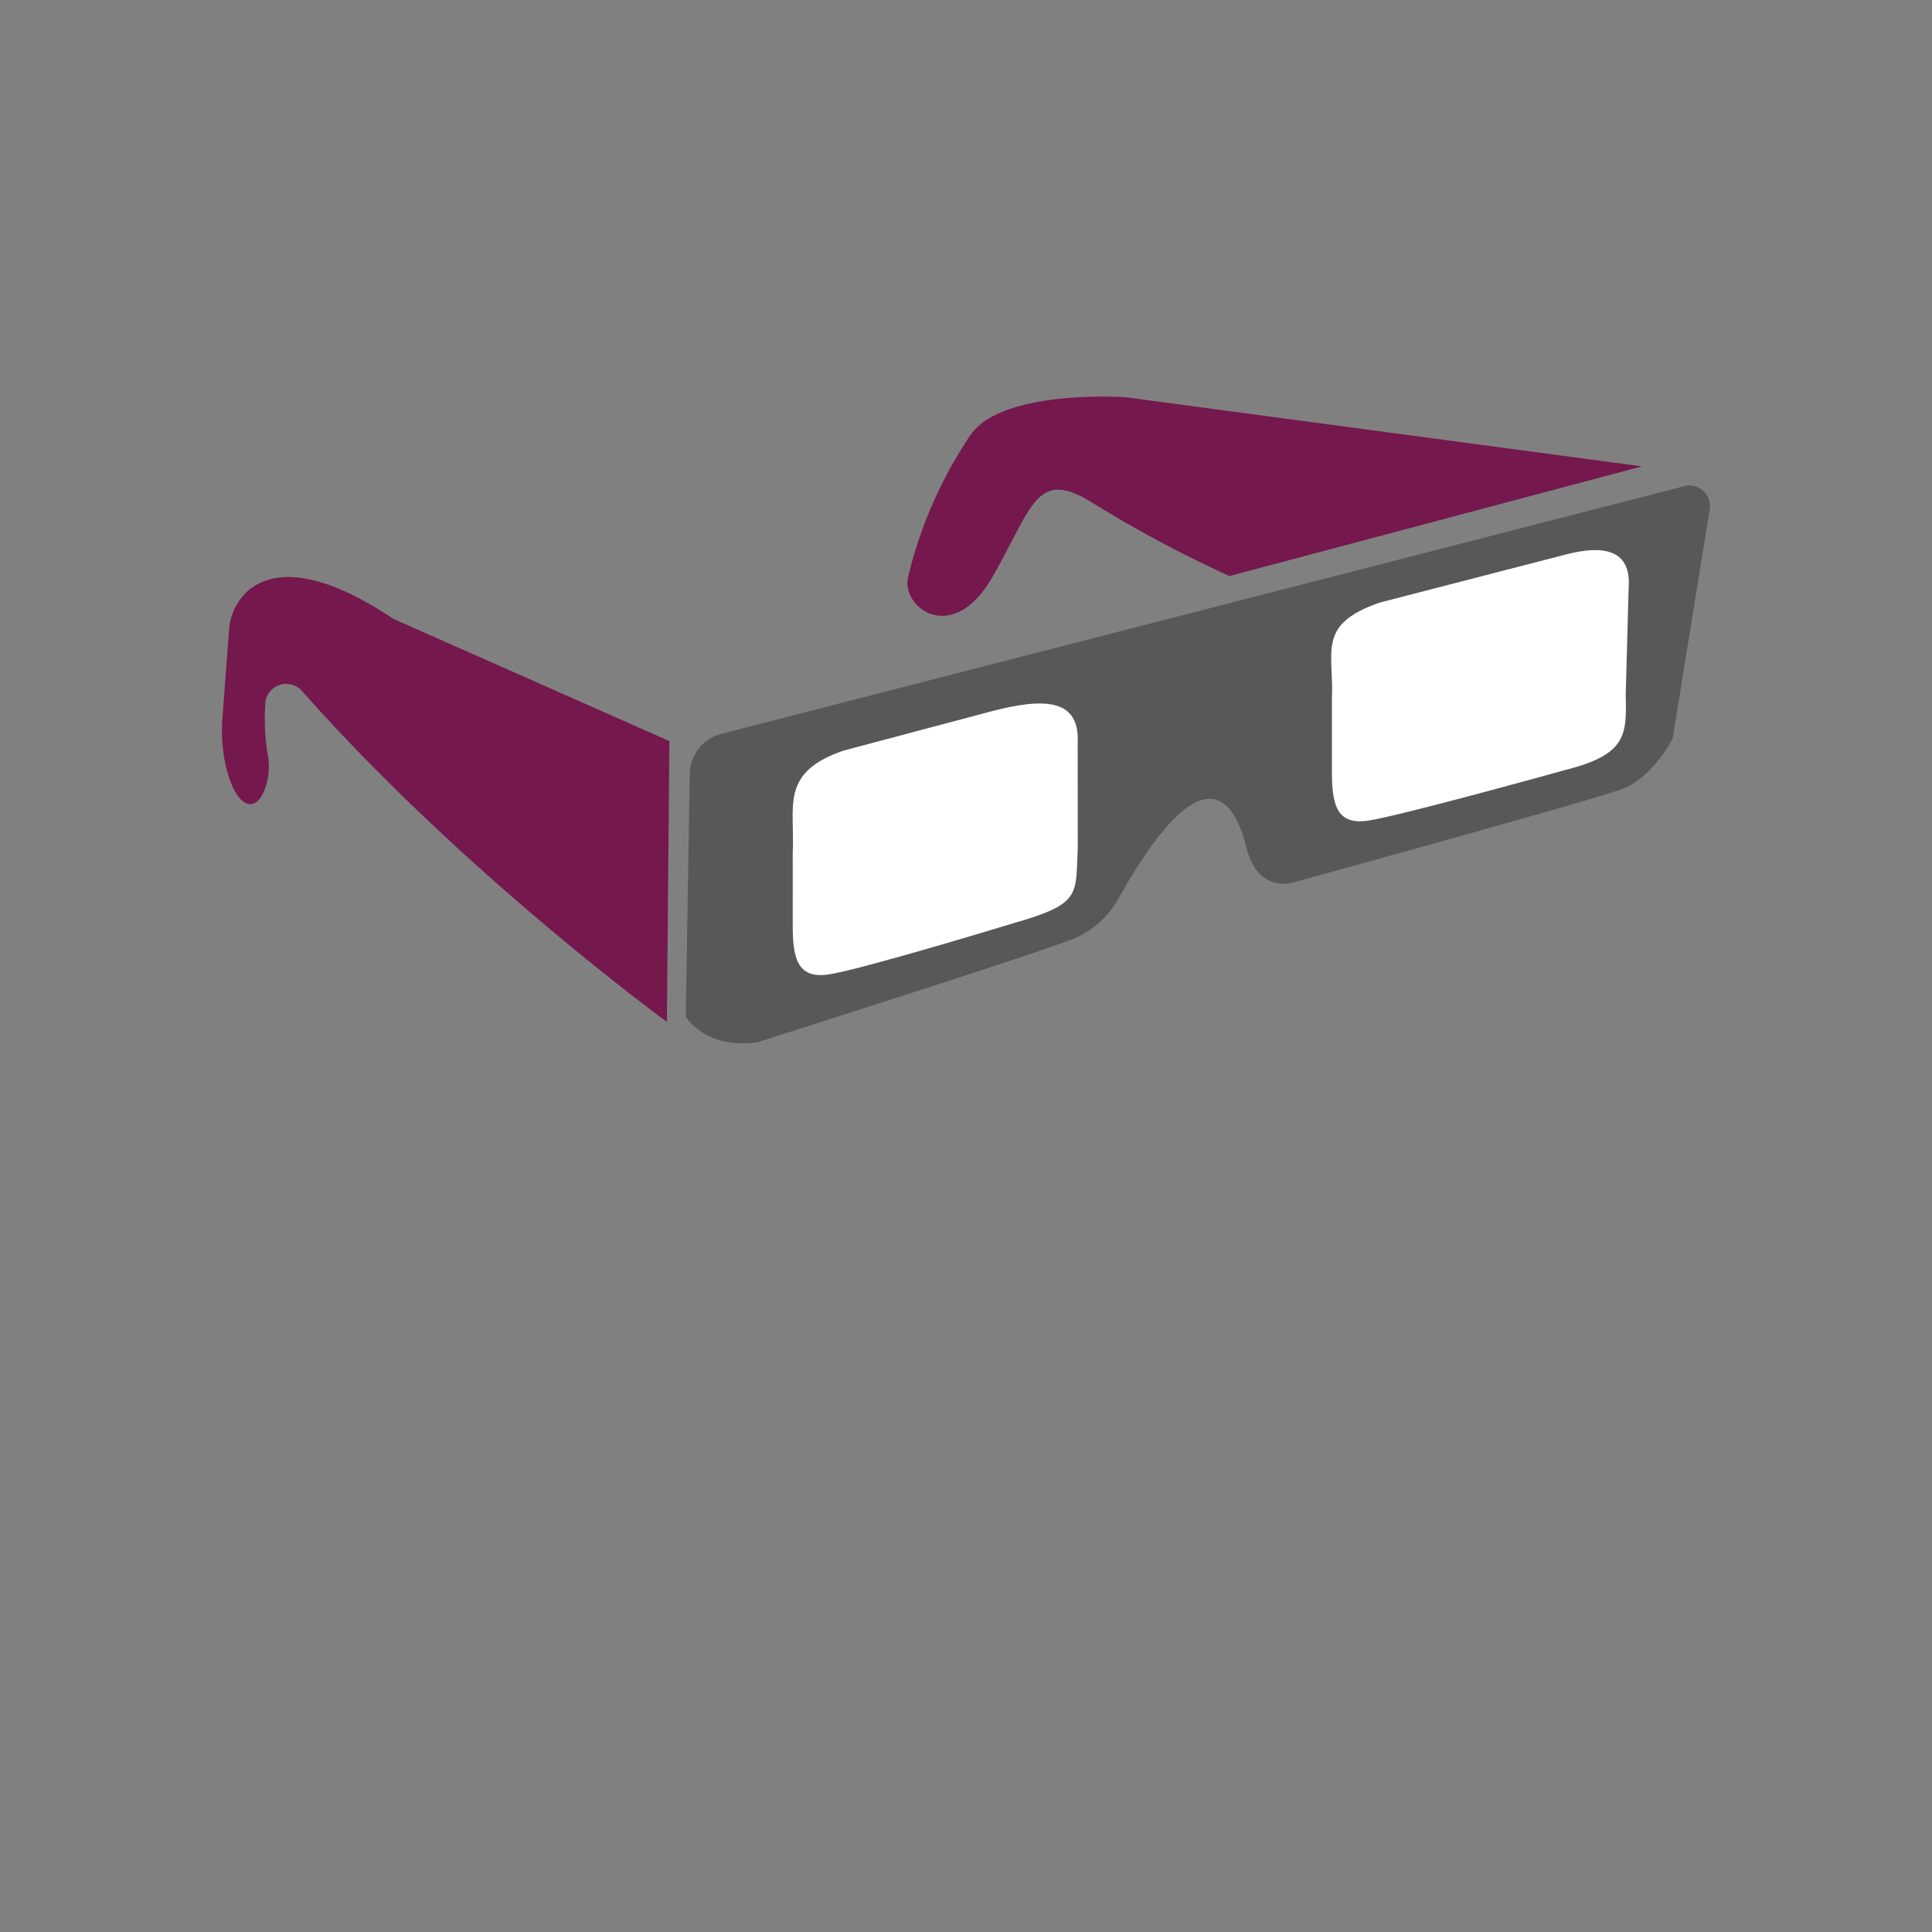
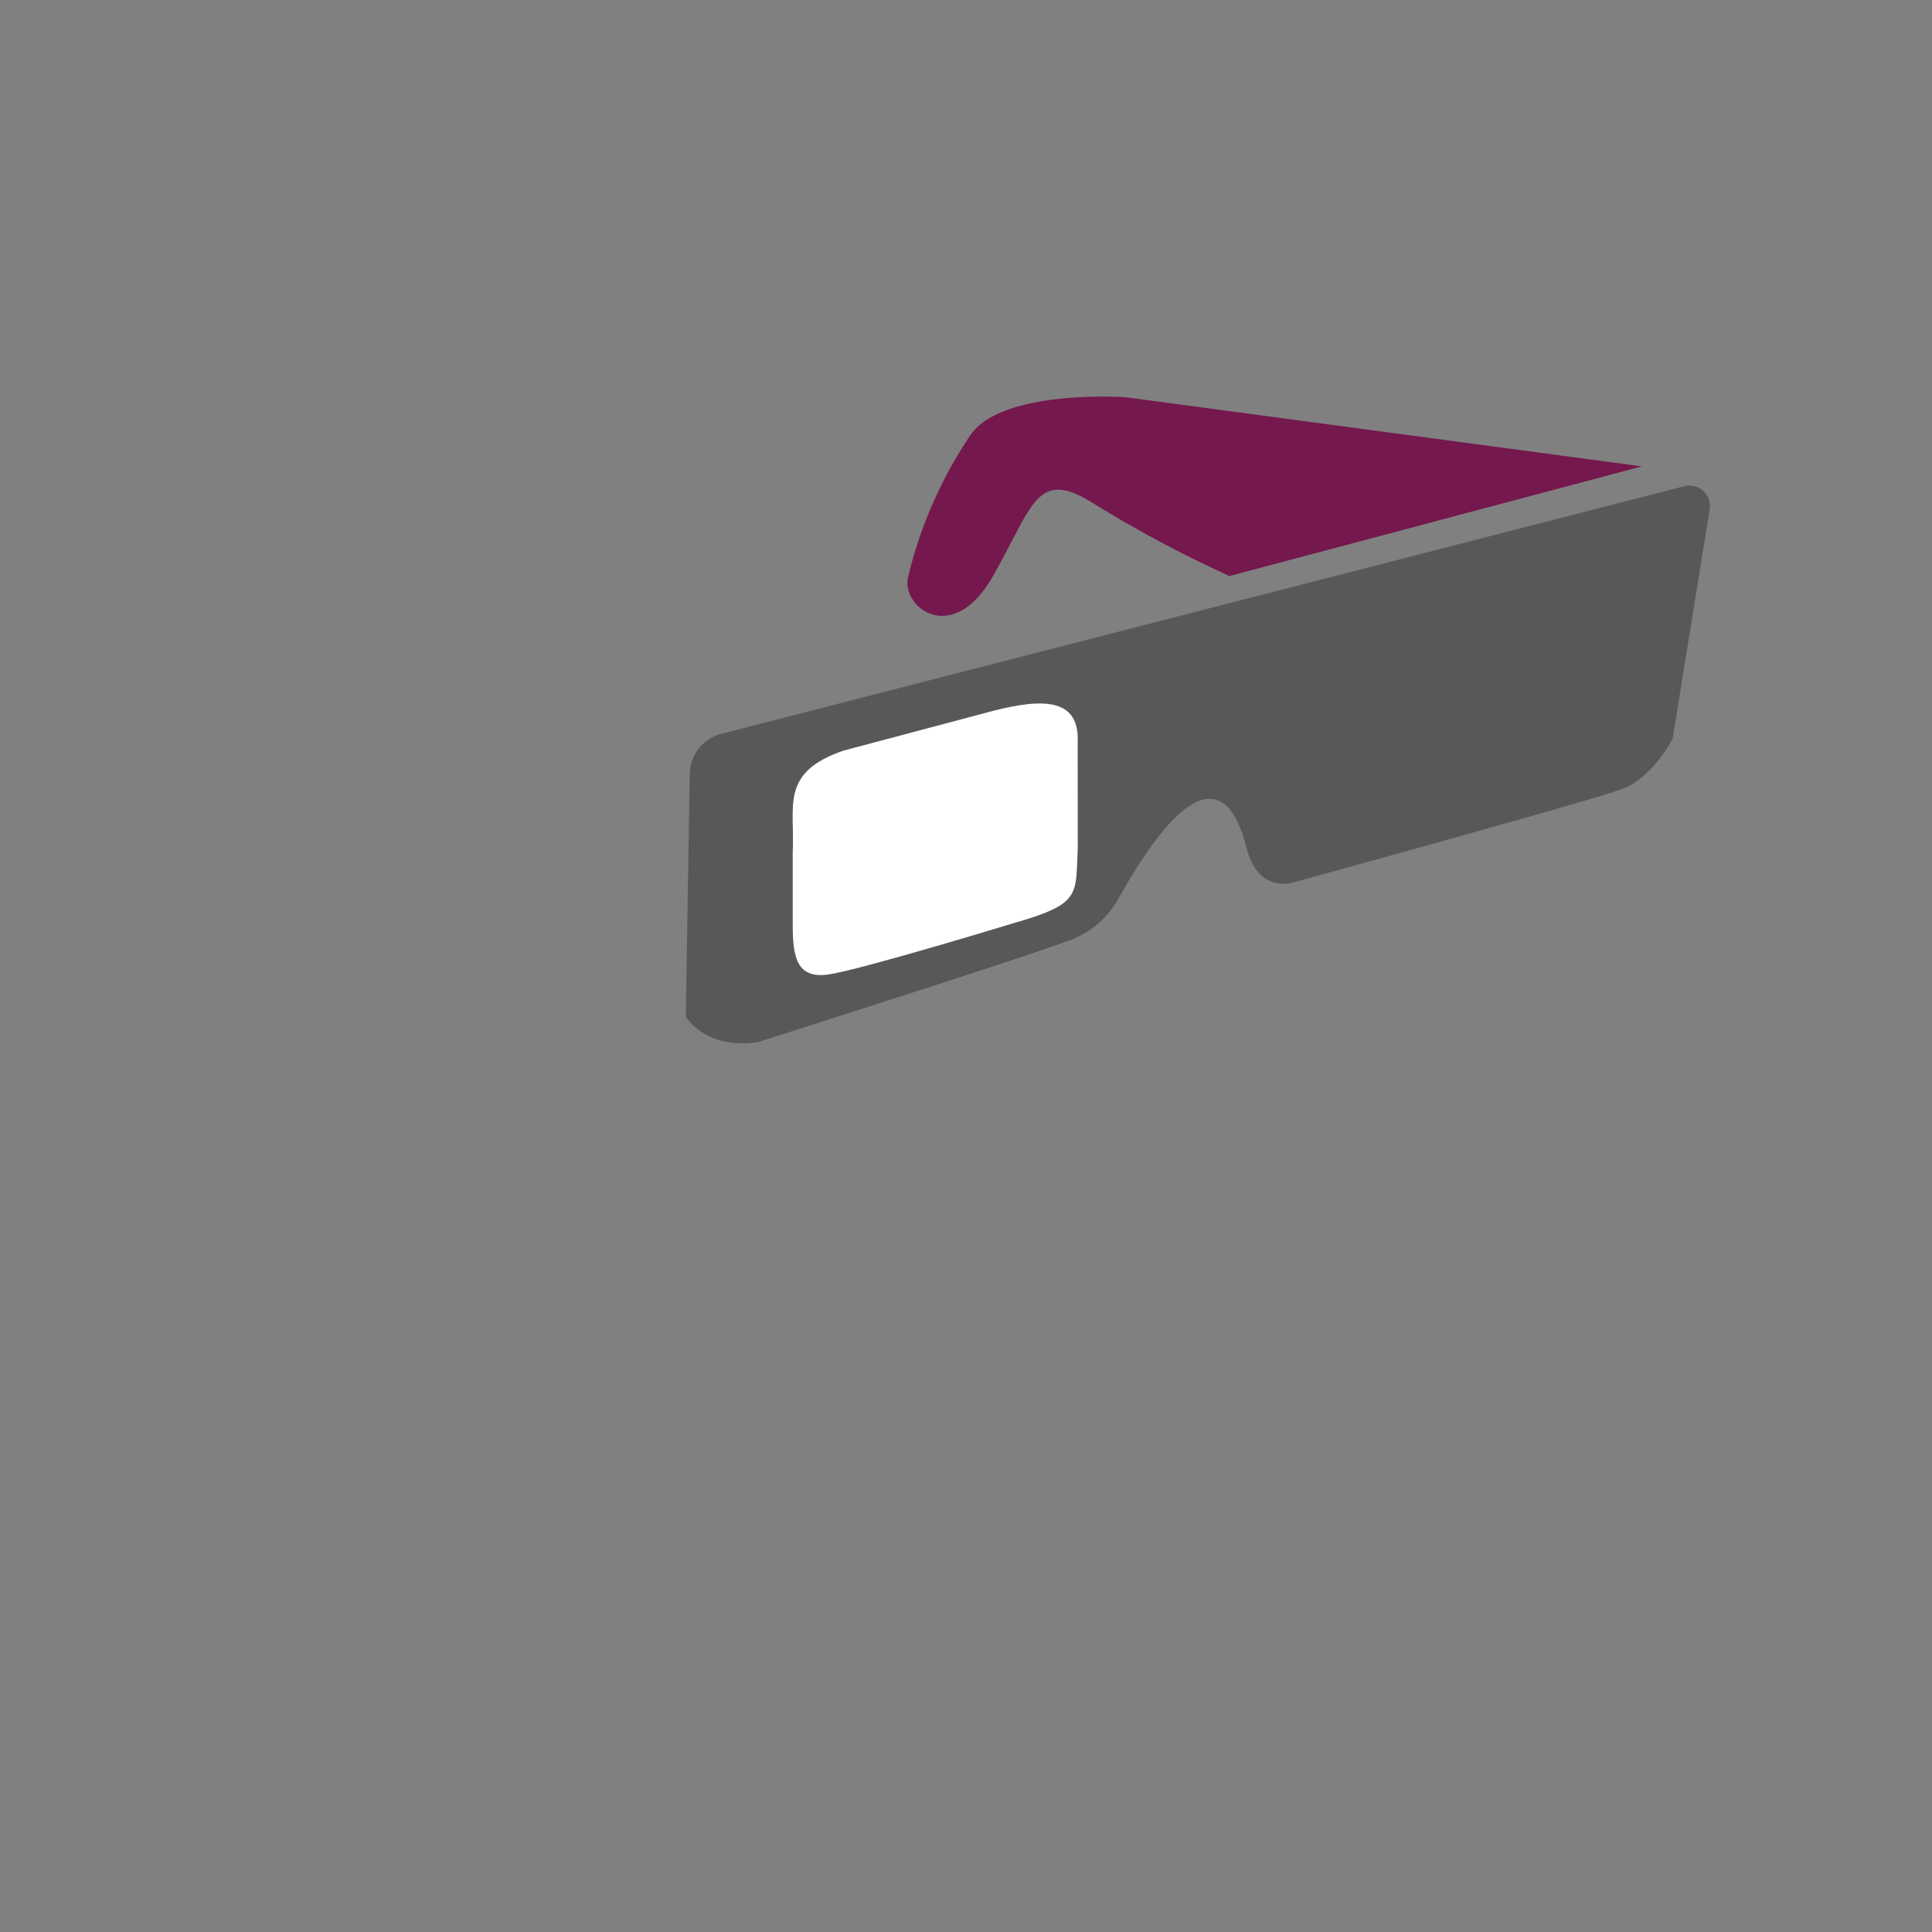
<svg xmlns="http://www.w3.org/2000/svg" id="Layer_1" data-name="Layer 1" viewBox="0 0 209 209">
  <rect x="0" y="0" width="209" height="209" fill="#808080" stroke="none" />
  <defs>
    <style>.cls-1{fill:none;}.cls-2{fill:#585858;}.cls-3{fill:#fff;}.cls-4{fill:#74184d;}</style>
  </defs>
  <title>Main-Menu</title>
-   <rect class="cls-1" width="209" height="209" />
  <path class="cls-2" d="M78.042,79.38,182.211,52.594A2.219,2.219,0,0,1,184.954,55.097l-4.007,24.787s-2.106,4.211-5.475,5.475-35.587,10.108-35.587,10.108-3.79,1.263-5.054-3.79S130.199,80.937,121.144,96.941a10.028,10.028,0,0,1-5.054,4.633c-4.778,1.862-34.113,11.16-34.113,11.16s-5.054,1.053-7.791-2.737l.43-26.272A4.562,4.562,0,0,1,78.042,79.38Z" />
  <path class="cls-3" d="M107.262,76.945c6.001-1.579,9.553-1.21,9.318,3.435l.011,11.371c-.258,5.098.431,6.001-6.95,8.117,0,0-16.485,5.028-19.988,5.544-3.485.513-3.923-1.867-3.897-5.606.003-.506-.002-7.529-.002-7.529.258-5.098-1.431-8.688,5.489-11.076" />
-   <path class="cls-3" d="M169.128,60.052c4.633-1.263,7.37-.421,7.054,3.58l-.316,11.582c.105,4.317.105,6.423-6.633,8.107,0,0-17.748,4.94-21.251,5.456-3.485.513-3.923-1.867-3.897-5.606.003-.506-.002-7.529-.002-7.529.258-5.098-1.737-8.07,5.183-10.459" />
-   <path class="cls-4" d="M72.412,80.169l-.27,30.368S50.313,94.671,32.686,74.767A2.282,2.282,0,0,0,28.733,75.774a23.325,23.325,0,0,0,.28,6.145,7.161,7.161,0,0,1-.069,2.409c-.818,3.798-3.179,3.602-4.405-1.019a17.51,17.51,0,0,1-.463-5.801l.696-9.281a6.245,6.245,0,0,1,2.119-4.373c2.238-1.857,6.775-2.847,15.665,3.095Z" />
  <path class="cls-4" d="M133.007,62.314l44.614-11.862L121.8,42.975s-13.582-.955-16.904,4.217a47.029,47.029,0,0,0-6.633,15.121c-.927,3.267,4.738,7.791,9.16,0s4.738-11.785,11.055-7.735A131.781,131.781,0,0,0,133.007,62.314Z" />
</svg>